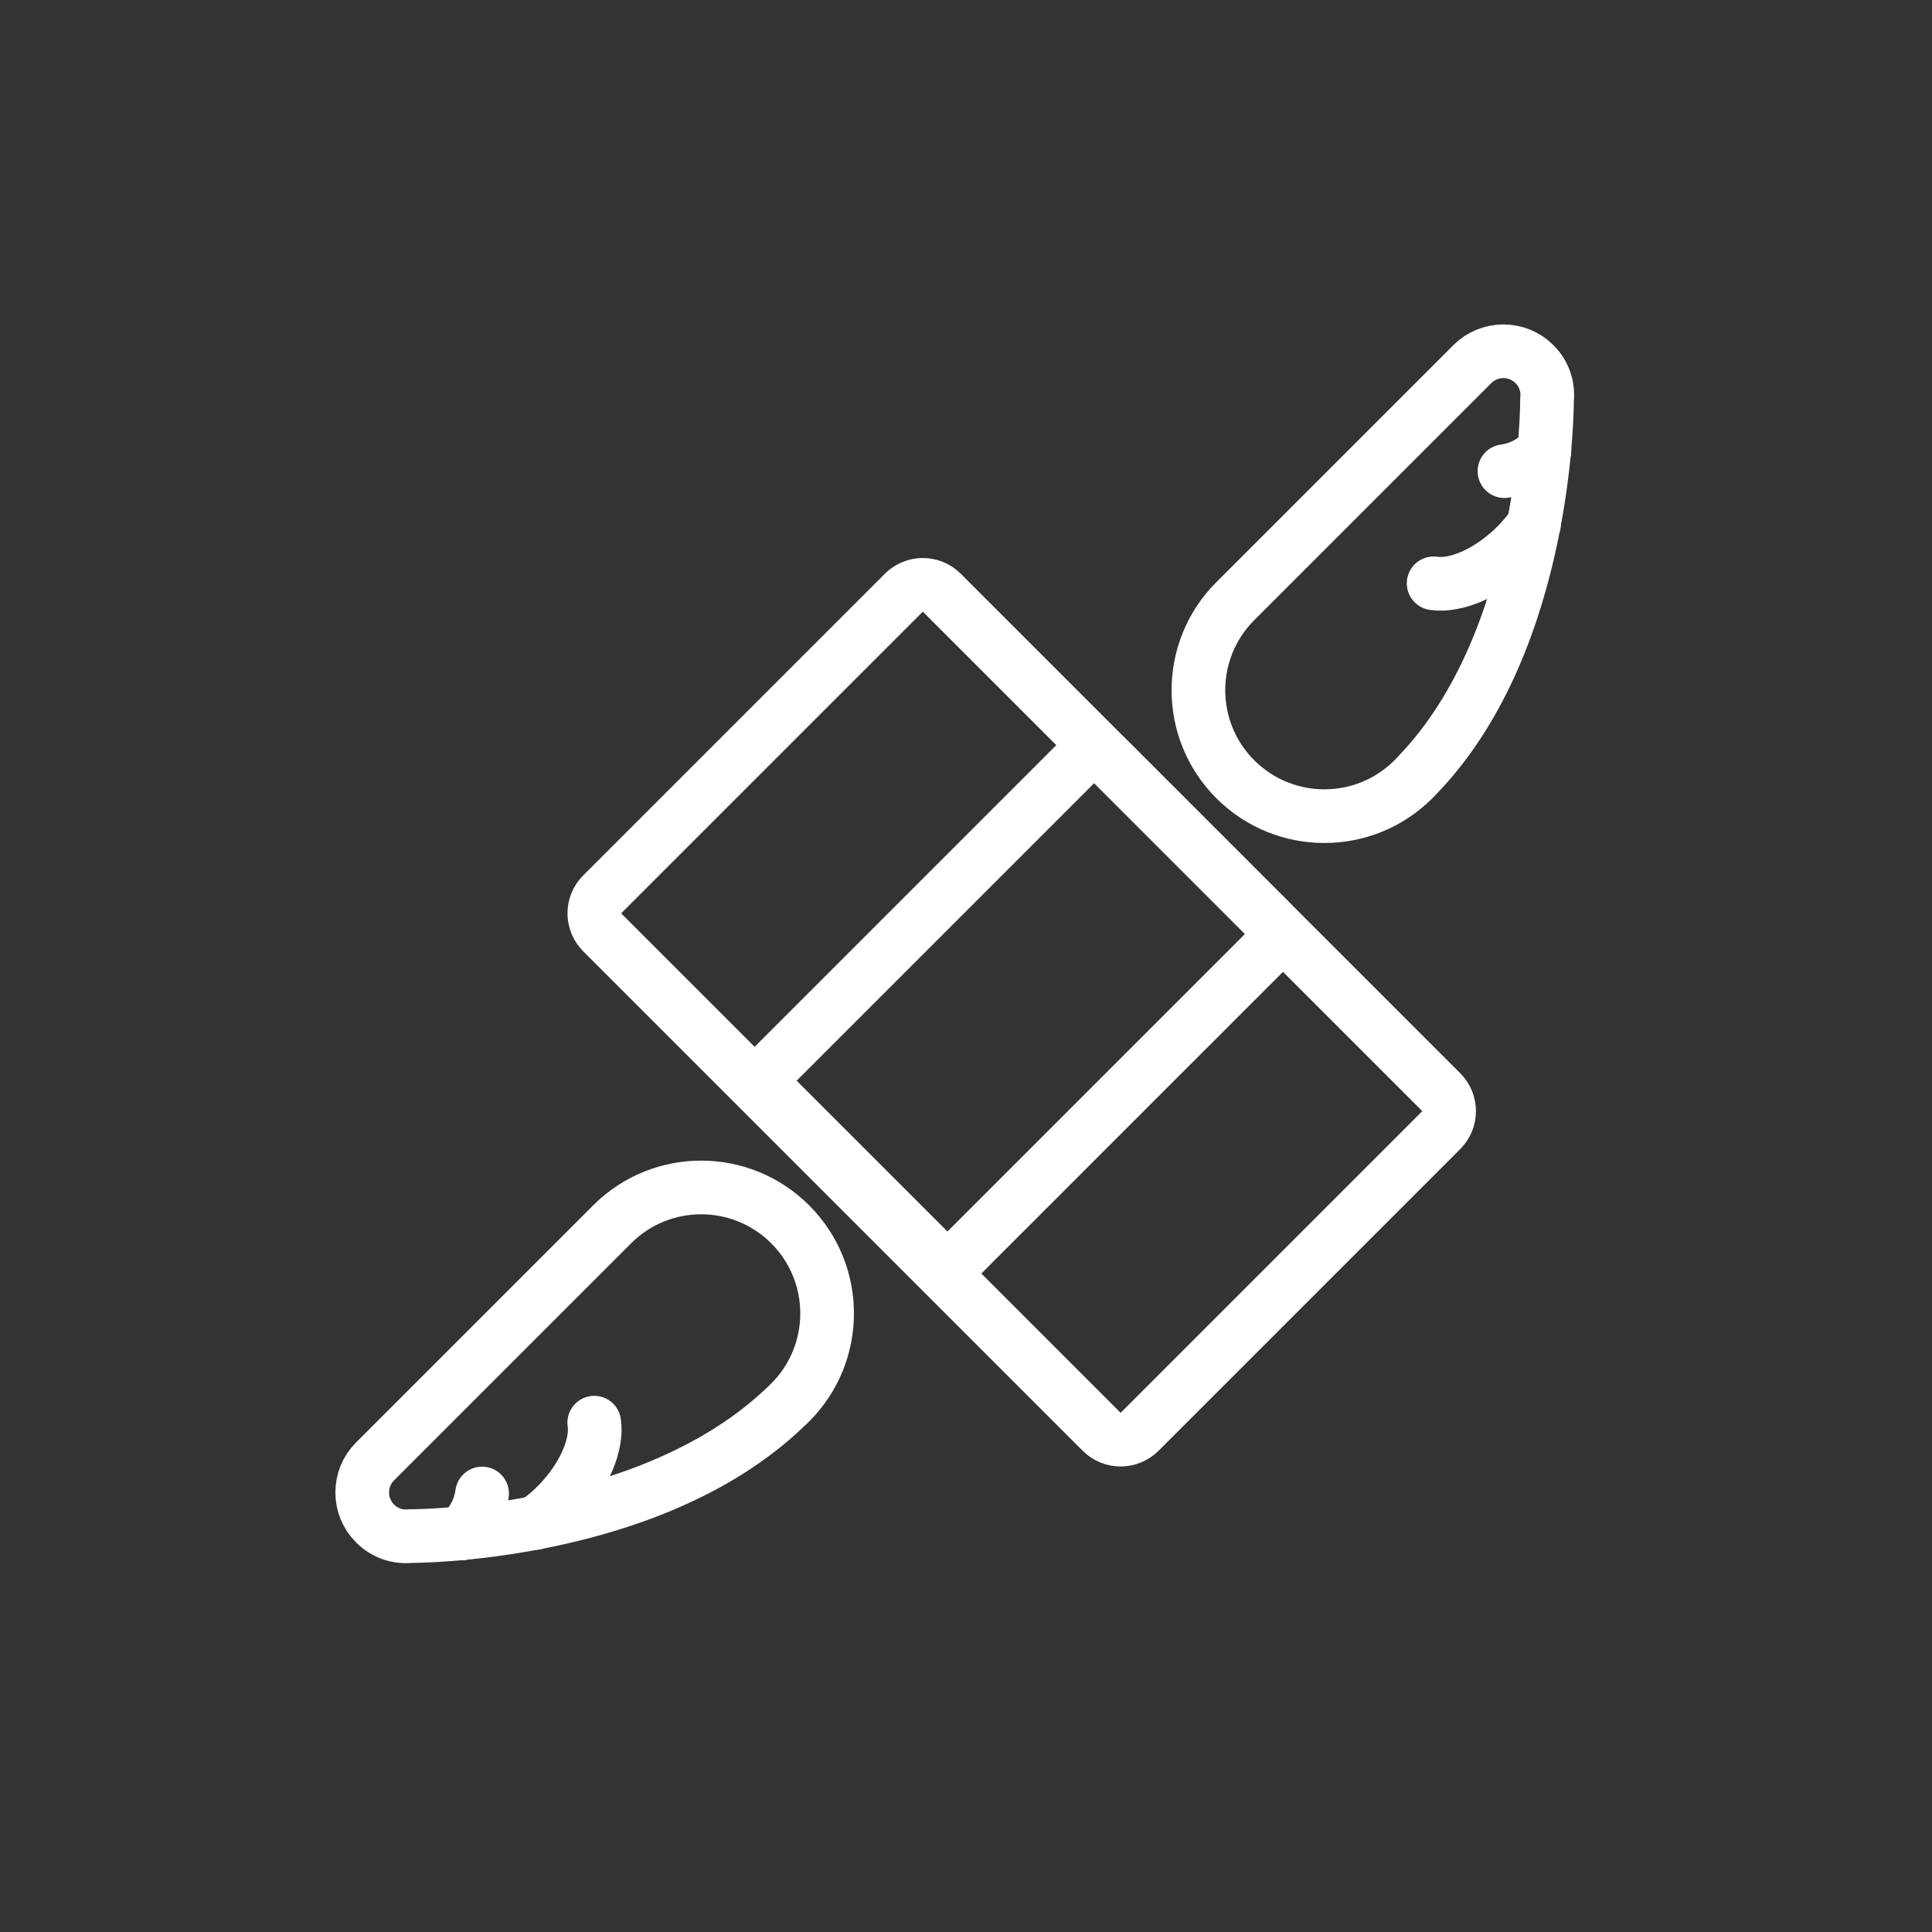
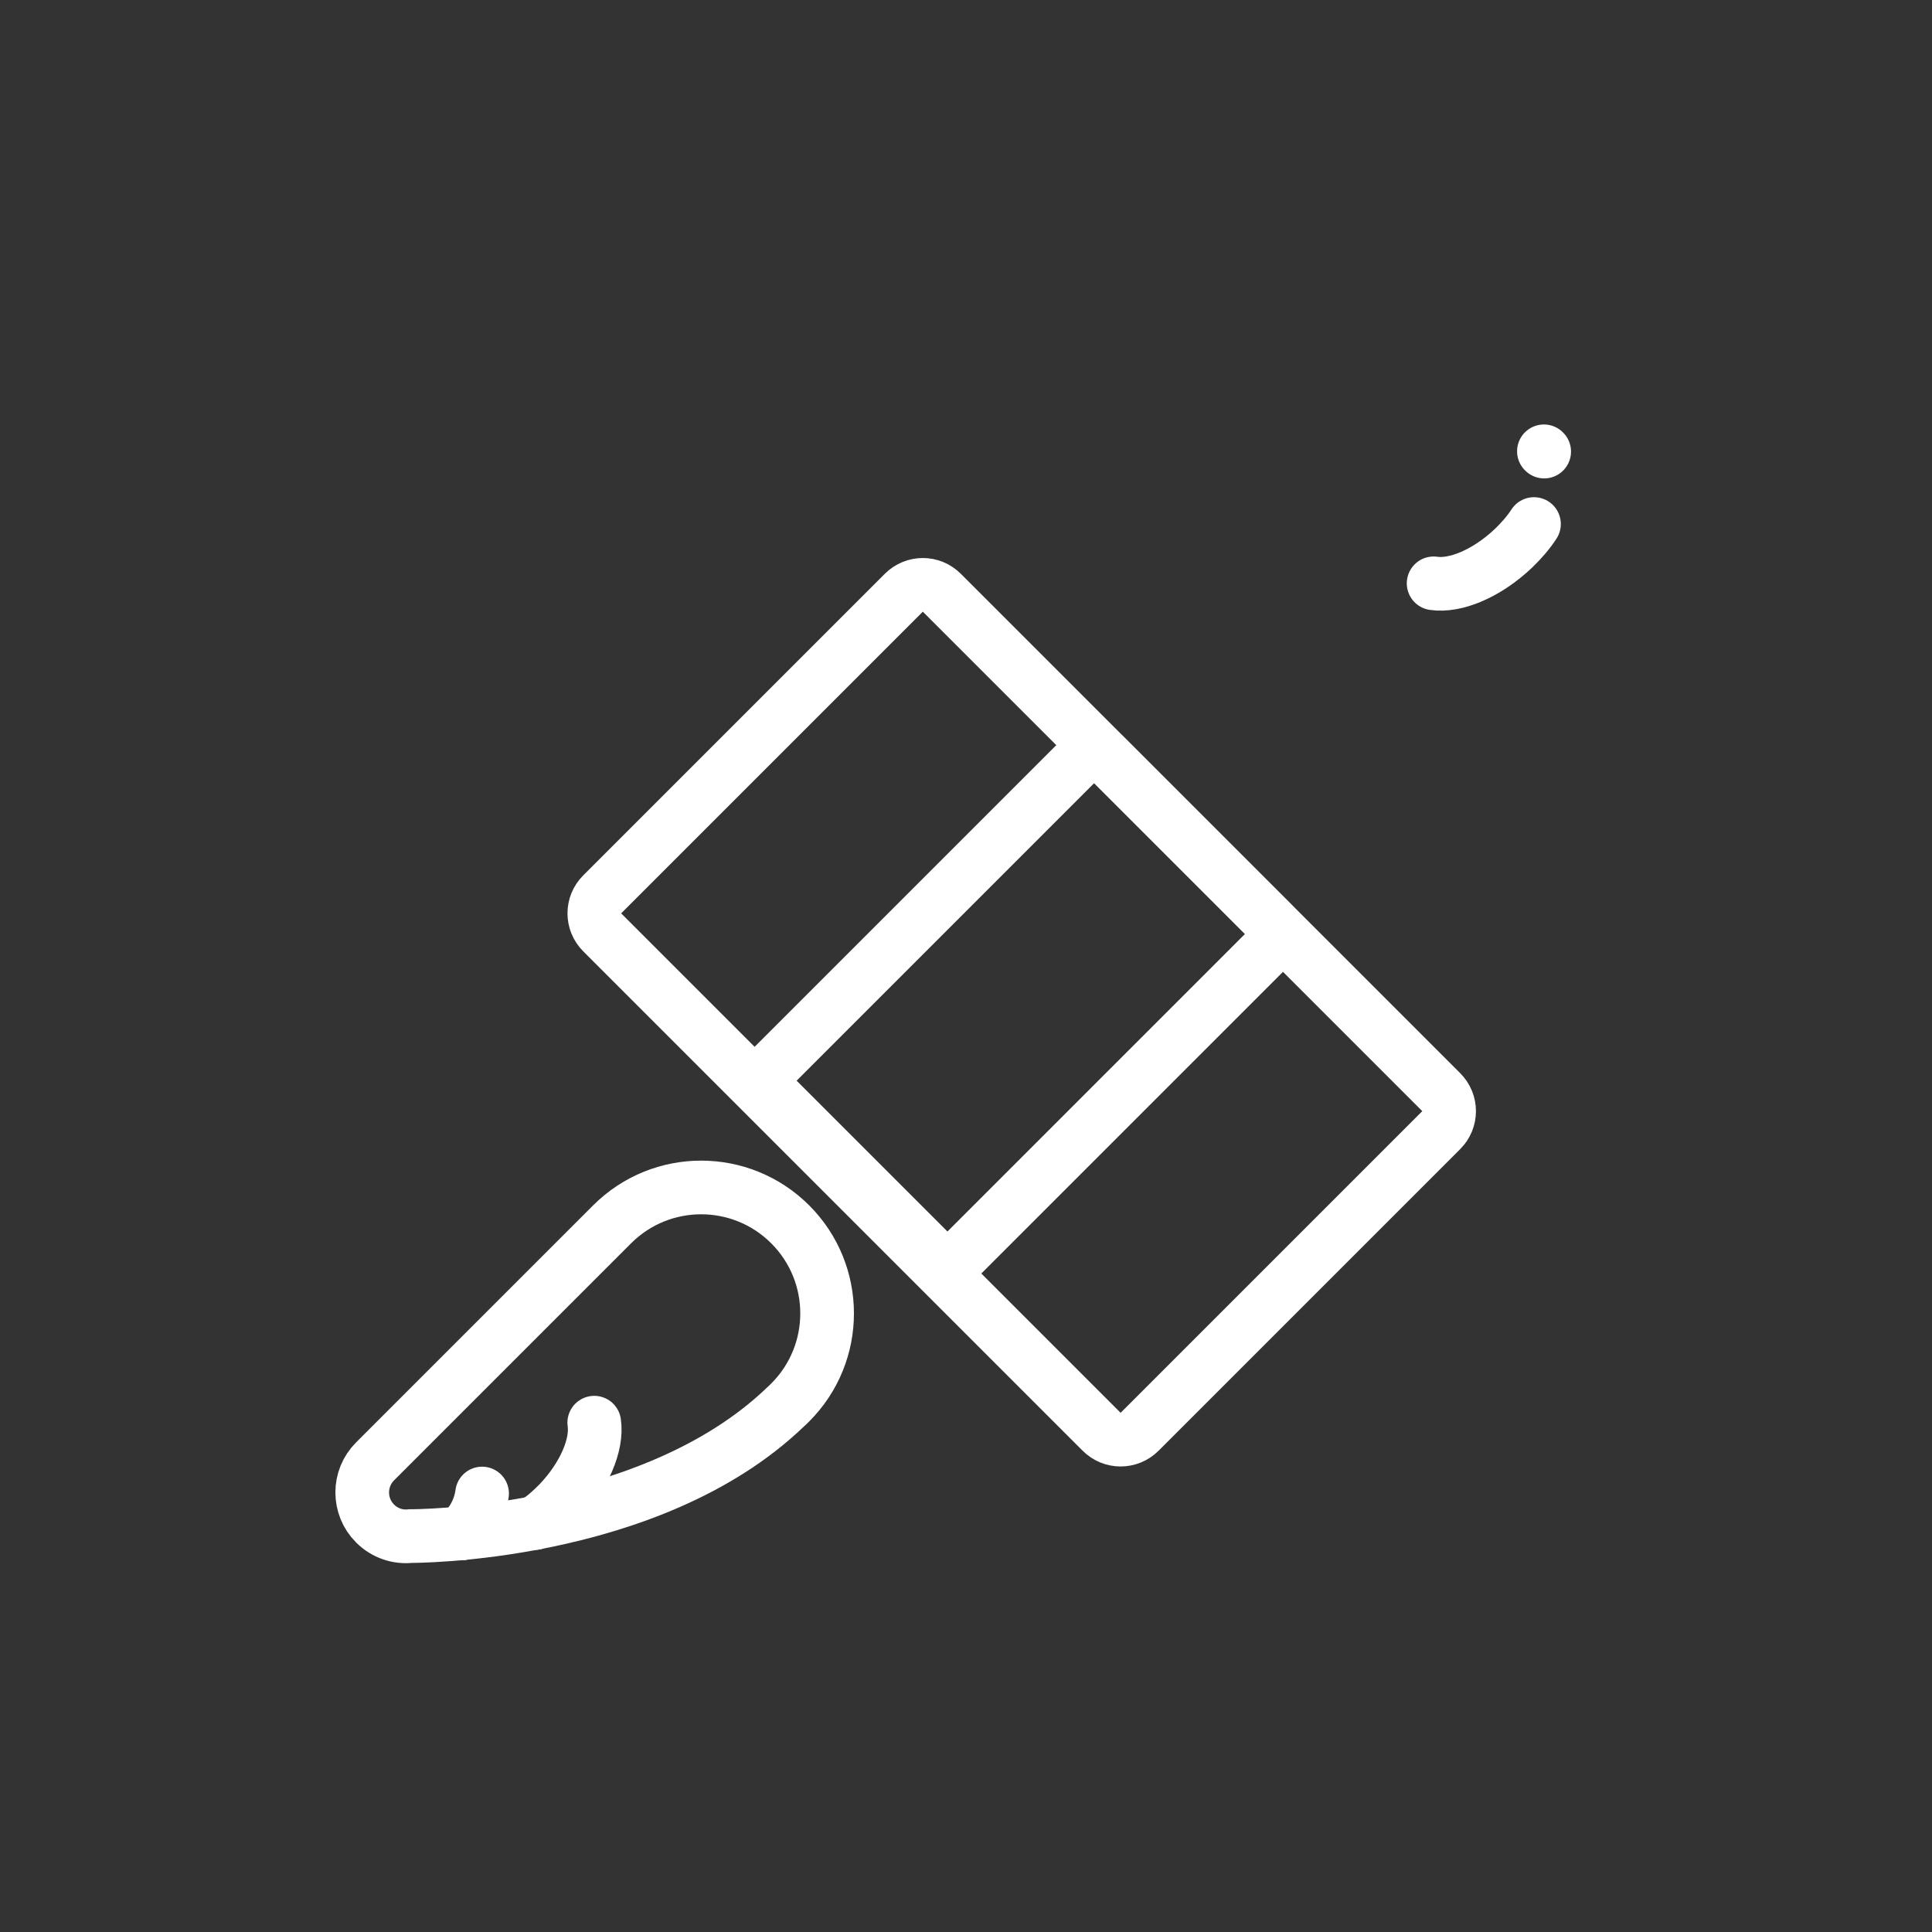
<svg xmlns="http://www.w3.org/2000/svg" id="emoji" viewBox="0 0 72 72">
  <rect x="0" y="0" width="72" height="72" fill="#333333" stroke="none" />
  <g id="line">
    <path fill="none" stroke="#FFFFFF" stroke-linecap="round" stroke-miterlimit="10" stroke-width="2" d="m13.979,56.778c.364.364.853.519,1.325.467,0,0,8.902.051,13.961-4.803.064-.056.124-.116.184-.176,1.835-1.835,1.831-4.807,0-6.638-1.831-1.831-4.803-1.835-6.638,0l-8.833,8.833c-.639.639-.639,1.677,0,2.316Z" />
    <line x1="17.236" x2="17.227" y1="57.139" y2="57.129" fill="none" stroke="#FFFFFF" stroke-linecap="round" stroke-miterlimit="10" stroke-width="2" />
    <path fill="none" stroke="#FFFFFF" stroke-linecap="round" stroke-miterlimit="10" stroke-width="2" d="m22.146,53.019c.12.81-.36,1.98-1.31,2.98-.29.3-.59.56-.9.76" />
    <path fill="none" stroke="#FFFFFF" stroke-linecap="round" stroke-miterlimit="10" stroke-width="2" d="m17.966,55.659c-.08.58-.36,1.11-.8,1.49" />
    <path fill="none" stroke="#FFFFFF" stroke-linecap="round" stroke-linejoin="round" stroke-width="2" d="m41.055,53.358l-18.613-18.613c-.391-.391-.391-1.024,0-1.414l11.242-11.242c.391-.391,1.024-.391,1.414,0l18.613,18.613c.391.391.391,1.024,0,1.414l-11.242,11.242c-.391.391-1.024.391-1.414,0Z" />
    <path fill="none" stroke="#FFFFFF" stroke-linecap="round" stroke-linejoin="round" stroke-width="2" d="m47.425,35.192l-11.733,11.733c-.042.042-.089.072-.139.099-.206.101-.472.058-.65-.121l-6.223-6.223c-.178-.178-.221-.444-.121-.65.026-.051.057-.097.099-.139l11.733-11.733c.042-.042.089-.072.139-.099.206-.101.472-.058.65.121l6.223,6.223c.178.178.221.444.121.65-.026.051-.056.097-.099.139Z" />
-     <path fill="none" stroke="#FFFFFF" stroke-linecap="round" stroke-miterlimit="10" stroke-width="2" d="m57.186,13.571c.364.364.519.853.467,1.325,0,0,.051,8.902-4.803,13.961-.056.064-.116.124-.176.184-1.835,1.835-4.807,1.831-6.638,0-1.831-1.831-1.835-4.803,0-6.638l8.833-8.833c.639-.639,1.677-.639,2.316,0Z" />
    <line x1="57.547" x2="57.537" y1="16.829" y2="16.819" fill="none" stroke="#FFFFFF" stroke-linecap="round" stroke-miterlimit="10" stroke-width="2" />
    <path fill="none" stroke="#FFFFFF" stroke-linecap="round" stroke-miterlimit="10" stroke-width="2" d="m53.427,21.739c.81.12,1.98-.36,2.98-1.31.3-.29.56-.59.76-.9" />
-     <path fill="none" stroke="#FFFFFF" stroke-linecap="round" stroke-miterlimit="10" stroke-width="2" d="m56.067,17.559c.58-.08,1.11-.36,1.49-.8" />
  </g>
</svg>